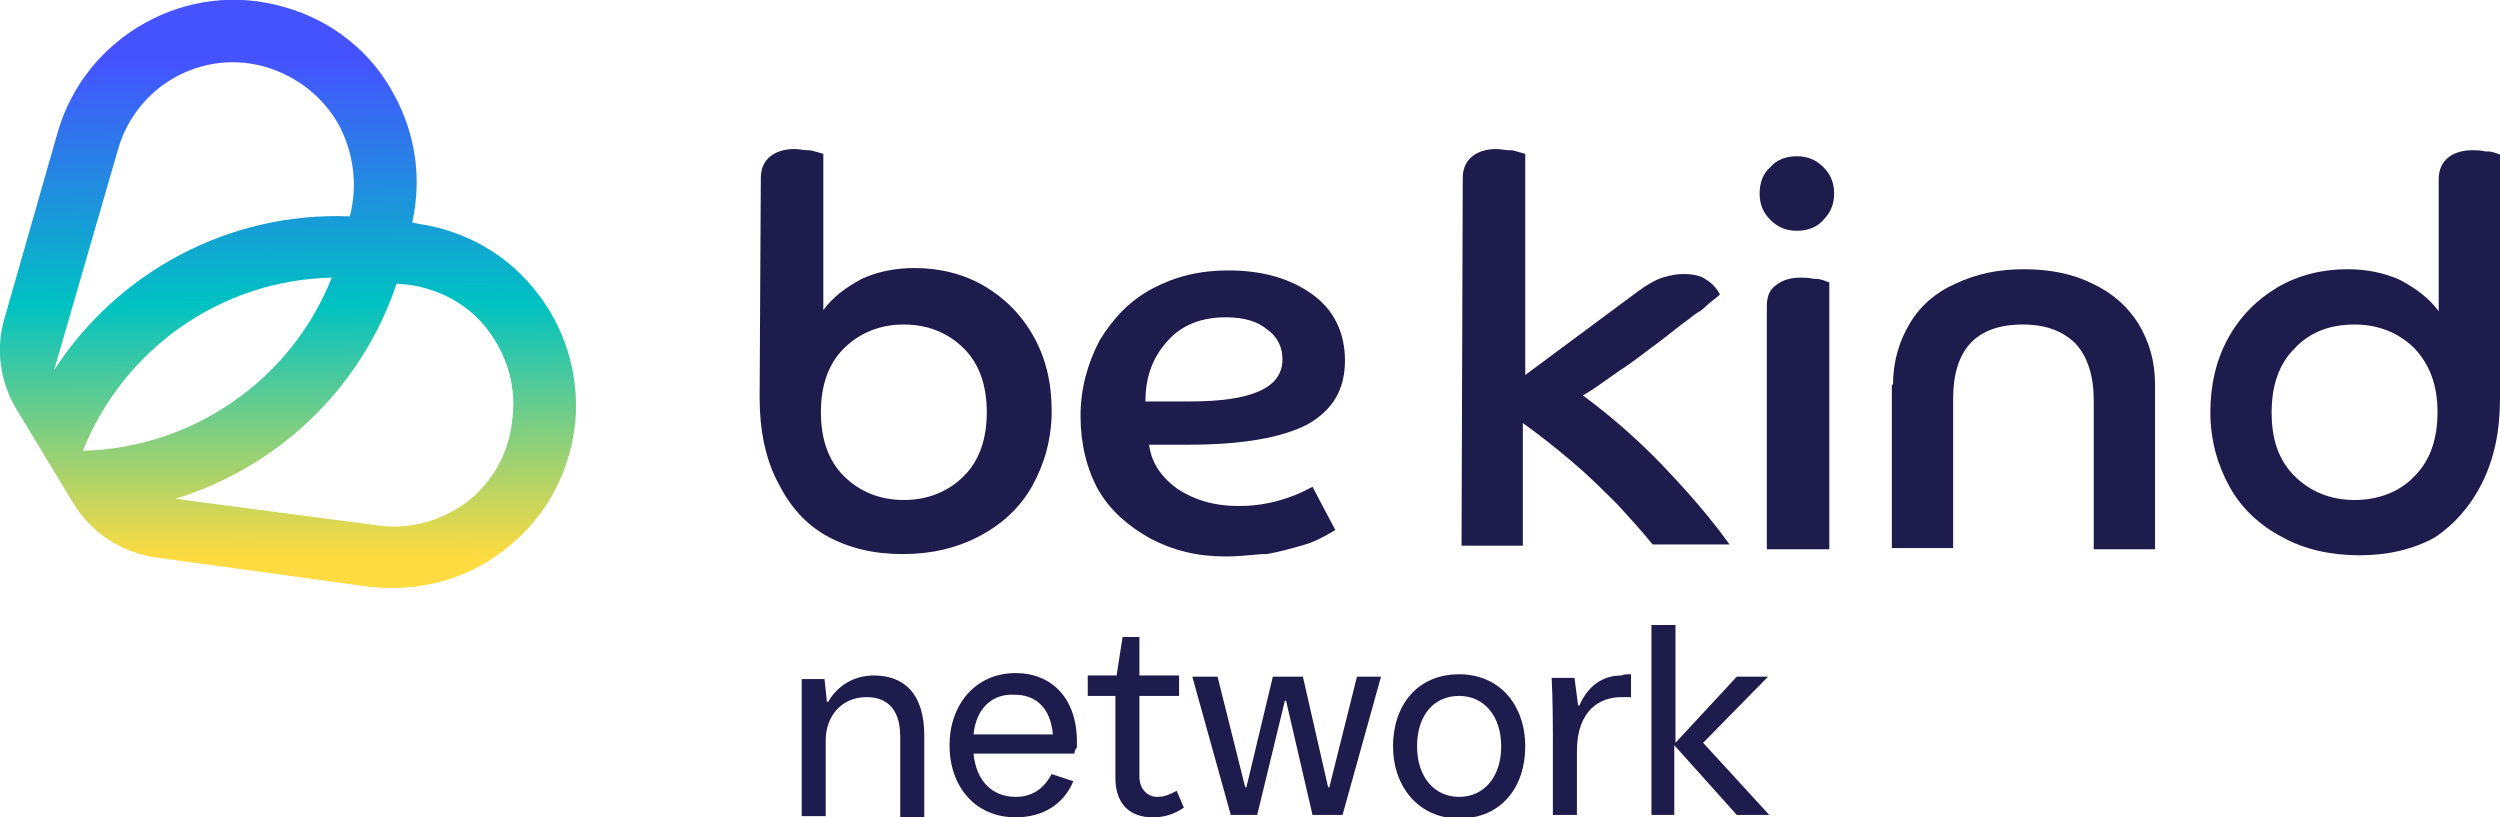
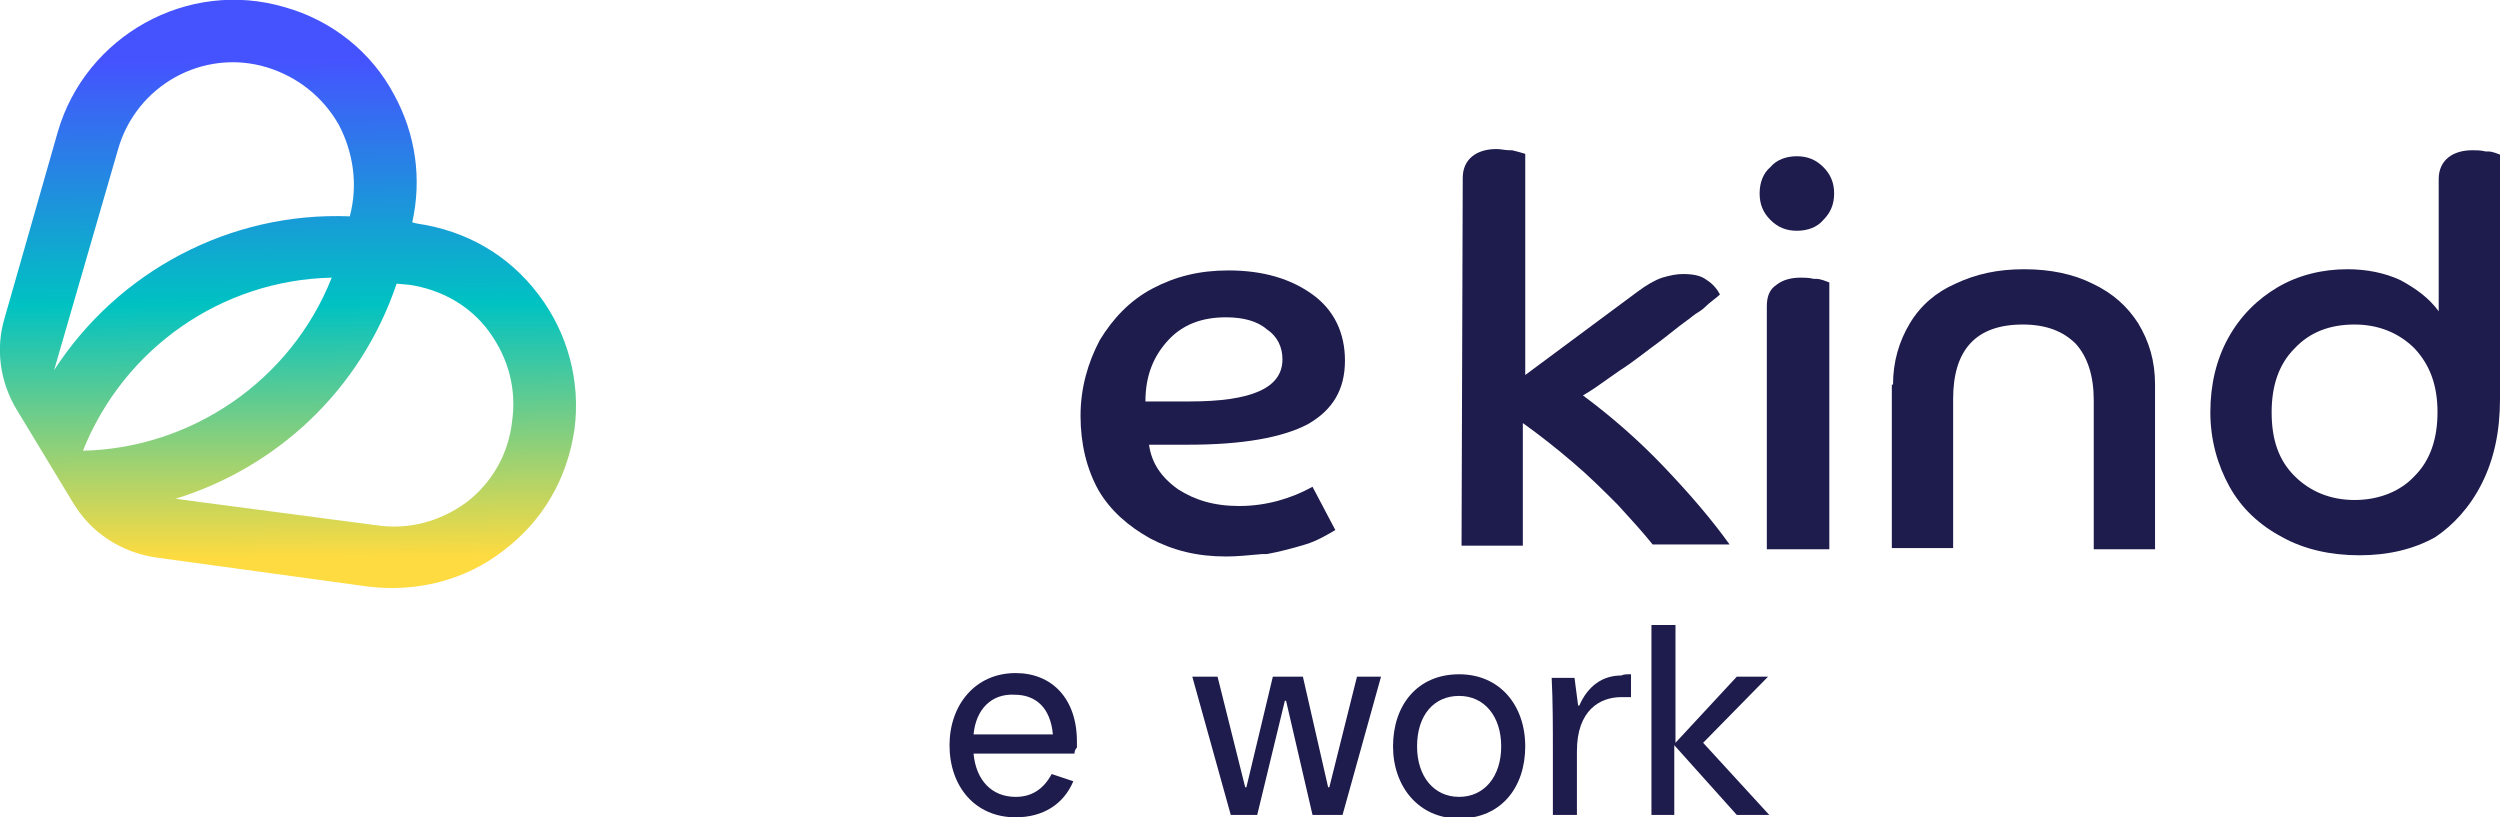
<svg xmlns="http://www.w3.org/2000/svg" version="1.1" id="Layer_1" x="0px" y="0px" viewBox="0 0 208 68" style="enable-background:new 0 0 208 68;" xml:space="preserve">
  <style type="text/css">
	.st0{fill-rule:evenodd;clip-rule:evenodd;fill:url(#SVGID_1_);}
	.st1{fill:#1E1B4D;}
	.st2{fill-rule:evenodd;clip-rule:evenodd;fill:#1E1B4D;}
</style>
  <linearGradient id="SVGID_1_" gradientUnits="userSpaceOnUse" x1="23.811" y1="65.798" x2="24.008" y2="22.039" gradientTransform="matrix(1 0 0 -1 0 70.157)">
    <stop offset="1.426090e-02" style="stop-color:#4553FF" />
    <stop offset="0.479" style="stop-color:#00C2C2" />
    <stop offset="0.961" style="stop-color:#FEDB40" />
  </linearGradient>
  <path class="st0" d="M34.7,18.6c4.1,0.6,7.6,2.6,10.1,5.9s3.5,7.3,3,11.2c-0.6,4.1-2.6,7.6-5.9,10.1c-3.2,2.5-7.3,3.5-11.3,3  l-17.5-2.4c-3-0.4-5.6-2.1-7.1-4.7l-4.6-7.6c-1.4-2.3-1.8-5.1-1-7.7L4.8,11C7.1,3,15.6-1.8,23.7,0.6c3.9,1.1,7.2,3.7,9.1,7.3  c1.8,3.3,2.3,7,1.5,10.6L34.7,18.6z M22.2,5.6C16.9,4,11.3,7.1,9.8,12.5L4.5,30.8C9.8,22.6,19.1,17.6,29.1,18  c0.7-2.6,0.3-5.3-0.9-7.6C26.9,8.1,24.8,6.4,22.2,5.6z M6.9,37.5c3.4-8.5,11.5-14.2,20.7-14.4C24.2,31.7,15.9,37.3,6.9,37.5z   M31.3,43.7c2.7,0.4,5.3-0.3,7.5-1.9c2.1-1.6,3.5-4,3.8-6.7c0.4-2.7-0.3-5.3-1.9-7.5c-1.6-2.2-4-3.5-6.6-3.9l-1.1-0.1  c-3,8.9-10,15.3-18.4,17.9L31.3,43.7z" />
-   <path class="st1" d="M66.7,62.4v5.5h2v-6.3c0-2,1.3-3.6,3.4-3.6c1.7,0,2.8,1,2.8,3.3v6.7h2v-6.8c0-3.4-1.6-5-4.2-5  c-1.6,0-3,0.8-3.8,2.2h-0.1l-0.2-1.9h-1.9C66.7,58.4,66.7,60.4,66.7,62.4z" />
  <path class="st2" d="M89.4,62.7H81c0.2,2.2,1.5,3.6,3.5,3.6c1.3,0,2.3-0.6,3-1.9l1.8,0.6c-0.8,1.9-2.5,3-4.8,3c-3.4,0-5.5-2.6-5.5-6  c0-3.3,2.1-6,5.5-6c3,0,5.1,2.1,5.1,5.7c0,0.1,0,0.3,0,0.5C89.4,62.4,89.4,62.6,89.4,62.7z M81,61.1h6.6c-0.2-2.2-1.4-3.3-3.2-3.3  C82.5,57.7,81.2,59,81,61.1z" />
-   <path class="st1" d="M92.8,57.9v6.8c0,2.2,1.2,3.3,3.1,3.3c0.9,0,1.7-0.2,2.6-0.8l-0.6-1.4c-0.6,0.3-1,0.5-1.6,0.5  c-0.8,0-1.5-0.6-1.5-1.7v-6.7h3.3v-1.7h-3.3v-3.2h-1.4l-0.5,3.2h-2.4v1.7H92.8z" />
  <path class="st1" d="M102.4,67.8l-3.2-11.5h2.1l2.3,9.2h0.1l2.2-9.2h2.5l2.1,9.2h0.1l2.3-9.2h2l-3.2,11.5h-2.5l-2.2-9.5h-0.1  l-2.3,9.5H102.4z" />
  <path class="st2" d="M121.4,56.1c-3.5,0-5.5,2.6-5.5,6c0,3.3,2.1,6,5.5,6c3.5,0,5.5-2.6,5.5-6C126.9,58.7,124.8,56.1,121.4,56.1z   M121.4,57.9c2.1,0,3.5,1.7,3.5,4.2c0,2.5-1.4,4.2-3.5,4.2c-2.1,0-3.5-1.7-3.5-4.2C117.9,59.5,119.3,57.9,121.4,57.9z" />
  <path class="st1" d="M135.7,56.1V58h-0.8c-1.8,0-3.7,1.1-3.7,4.5v5.3h-2v-5.3c0-2.1,0-4.1-0.1-6.1h1.9l0.3,2.3h0.1  c0.7-1.6,1.9-2.5,3.5-2.5C135.1,56.1,135.3,56.1,135.7,56.1z" />
  <path class="st1" d="M137.4,52v15.8h1.9V62l5.2,5.8h2.7l-5.5-6l5.4-5.5h-2.6l-5.1,5.5V52H137.4z" />
-   <path class="st2" d="M63.3,14.8c0-0.8,0.3-1.4,0.8-1.8c0.5-0.4,1.2-0.6,2-0.6c0.4,0,0.7,0.1,1.1,0.1l0,0c0.1,0,0.1,0,0.2,0  c0.4,0.1,0.8,0.2,1.1,0.3v13c0.8-1.1,1.9-1.9,3.2-2.6c1.3-0.6,2.8-0.9,4.4-0.9c2.1,0,4.1,0.5,5.8,1.5c1.7,1,3.1,2.4,4.1,4.2  c1,1.8,1.5,3.8,1.5,6.2c0,2.3-0.6,4.4-1.6,6.2c-1,1.8-2.5,3.2-4.4,4.2c-1.9,1-4,1.5-6.4,1.5c-2.4,0-4.5-0.5-6.3-1.5  c-1.8-1-3.1-2.5-4.1-4.5c-1-1.9-1.5-4.3-1.5-7L63.3,14.8L63.3,14.8z M80.2,29c-1.3-1.3-3-2-5-2c-2,0-3.7,0.7-5,2  c-1.3,1.3-1.9,3.1-1.9,5.3c0,2.2,0.6,4,1.9,5.3c1.3,1.3,3,2,5,2c2,0,3.7-0.7,5-2c1.3-1.3,1.9-3.1,1.9-5.3  C82.1,32.1,81.5,30.3,80.2,29z" />
  <path class="st2" d="M95.7,44.8c1.9,1,3.9,1.5,6.3,1.5c0.9,0,1.9-0.1,3-0.2l0,0c0.1,0,0.3,0,0.4,0c1.1-0.2,2.2-0.5,3.2-0.8  c1-0.3,1.8-0.8,2.5-1.2l-1.9-3.6c-1.8,1-3.9,1.6-6.1,1.6c-2.1,0-3.7-0.5-5.1-1.4c-1.4-1-2.2-2.2-2.4-3.7c0.3,0,0.6,0,0.8,0  c0.3,0,0.6,0,1,0h1.5c4.5,0,7.8-0.6,9.9-1.7c2.1-1.2,3.1-2.9,3.1-5.3c0-2.3-0.9-4.2-2.7-5.5c-1.8-1.3-4.1-2-7-2  c-2.4,0-4.4,0.5-6.3,1.5c-1.9,1-3.3,2.5-4.4,4.3c-1,1.9-1.6,4-1.6,6.3s0.5,4.4,1.5,6.2C92.4,42.5,93.9,43.8,95.7,44.8z M97.2,28.3  c1.2-1.3,2.8-1.9,4.8-1.9c1.4,0,2.6,0.3,3.4,1c0.9,0.6,1.3,1.5,1.3,2.5c0,2.4-2.6,3.5-7.7,3.5h-2.2c-0.3,0-0.6,0-0.8,0  c-0.3,0-0.5,0-0.7,0C95.3,31.2,96,29.6,97.2,28.3z" />
  <path class="st1" d="M121.7,14.8c0-0.8,0.3-1.4,0.8-1.8c0.5-0.4,1.2-0.6,2-0.6c0.4,0,0.7,0.1,1.1,0.1c0.1,0,0.1,0,0.2,0  c0.4,0.1,0.8,0.2,1.1,0.3v18.4l9.3-6.9c0.8-0.6,1.5-1,2.1-1.2c0.7-0.2,1.2-0.3,1.7-0.3c0.8,0,1.5,0.1,2,0.5c0.5,0.3,0.9,0.8,1.1,1.2  c-0.3,0.3-0.8,0.6-1.3,1.1c-0.2,0.2-0.4,0.3-0.7,0.5c-0.3,0.2-0.5,0.4-0.8,0.6l0,0l0,0c-0.7,0.5-1.4,1.1-2.2,1.7  c-1.1,0.8-2.2,1.7-3.3,2.4c-0.3,0.2-0.7,0.5-1,0.7c-0.7,0.5-1.4,1-2.1,1.4c2.3,1.7,4.6,3.7,6.7,5.9c2.1,2.2,4,4.4,5.5,6.5h-6.4  c-0.8-1-1.8-2.1-2.9-3.3c-1.2-1.2-2.4-2.4-3.7-3.5c-1.4-1.2-2.8-2.3-4.2-3.3v10.2h-5.1L121.7,14.8z" />
  <path class="st1" d="M146.4,16.1c0,0.9,0.3,1.6,0.9,2.2c0.6,0.6,1.3,0.9,2.2,0.9c0.9,0,1.7-0.3,2.2-0.9c0.6-0.6,0.9-1.3,0.9-2.2  c0-0.9-0.3-1.6-0.9-2.2c-0.6-0.6-1.3-0.9-2.2-0.9c-0.9,0-1.7,0.3-2.2,0.9C146.7,14.4,146.4,15.2,146.4,16.1z" />
  <path class="st1" d="M147,25.5v20.2h5.2V23.5c-0.3-0.1-0.7-0.3-1.1-0.3c-0.1,0-0.1,0-0.2,0c-0.4-0.1-0.8-0.1-1.1-0.1  c-0.8,0-1.5,0.2-2,0.6C147.2,24.1,147,24.7,147,25.5z" />
  <path class="st1" d="M157.5,32c0-1.9,0.5-3.6,1.4-5.1c0.9-1.5,2.2-2.6,3.8-3.3c1.7-0.8,3.5-1.2,5.7-1.2c2.2,0,4.1,0.4,5.7,1.2  c1.7,0.8,2.9,1.9,3.8,3.3c0.9,1.5,1.4,3.1,1.4,5.1v13.7h-5.1V33.3c0-2-0.5-3.6-1.5-4.7c-1-1-2.4-1.6-4.4-1.6c-3.9,0-5.8,2.1-5.8,6.2  v12.4h-5.1V32z" />
  <path class="st2" d="M206.5,40.2c1-2,1.5-4.3,1.5-7h0.1V12.9c-0.3-0.1-0.7-0.3-1.1-0.3c-0.1,0-0.1,0-0.2,0c-0.4-0.1-0.8-0.1-1.1-0.1  c-0.8,0-1.5,0.2-2,0.6c-0.5,0.4-0.8,1-0.8,1.8v11c-0.8-1.1-1.9-1.9-3.2-2.6c-1.3-0.6-2.8-0.9-4.4-0.9c-2.1,0-4.1,0.5-5.8,1.5  c-1.7,1-3.1,2.4-4.1,4.2c-1,1.8-1.5,3.9-1.5,6.2c0,2.3,0.6,4.4,1.6,6.2c1,1.8,2.5,3.2,4.4,4.2c1.8,1,4,1.5,6.4,1.5s4.5-0.5,6.3-1.5  C204.1,43.7,205.5,42.2,206.5,40.2z M189,34.3c0-2.2,0.6-4,1.9-5.3c1.3-1.4,3-2,5-2c2,0,3.7,0.7,5,2c1.3,1.4,1.9,3.1,1.9,5.3  c0,2.2-0.6,4-1.9,5.3c-1.2,1.3-3,2-5,2c-2,0-3.7-0.7-5-2C189.6,38.3,189,36.6,189,34.3z" />
</svg>